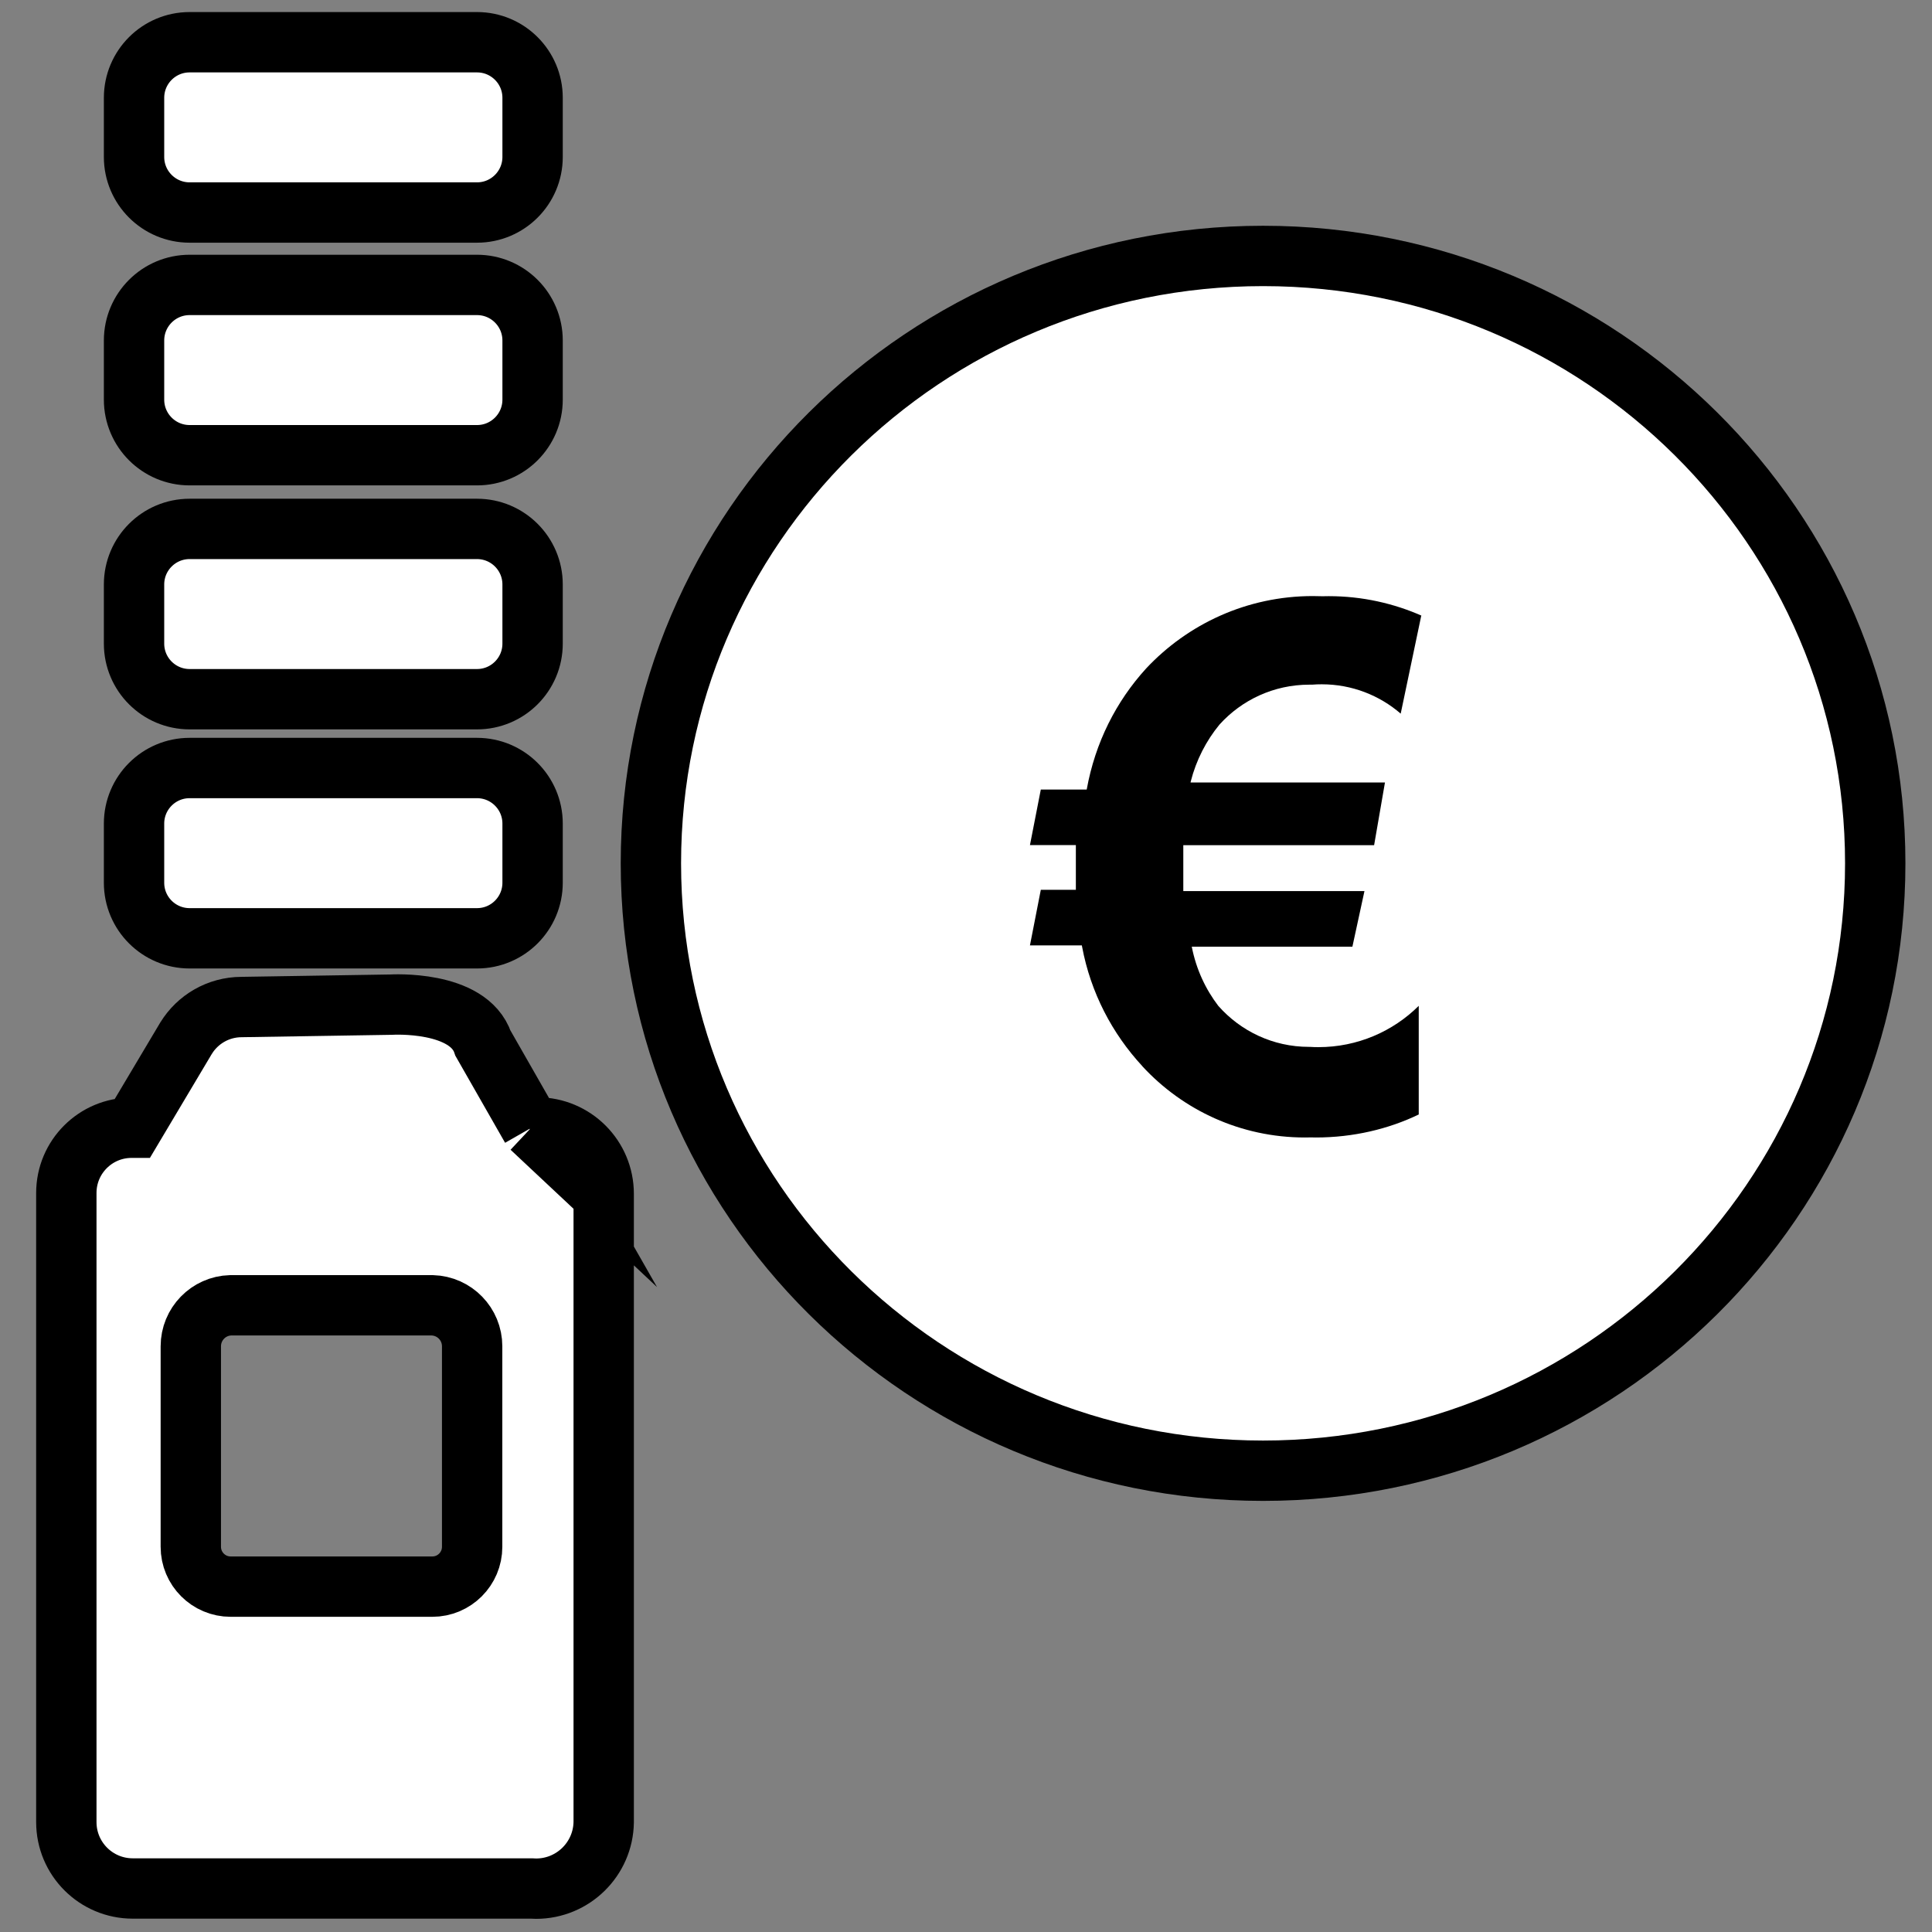
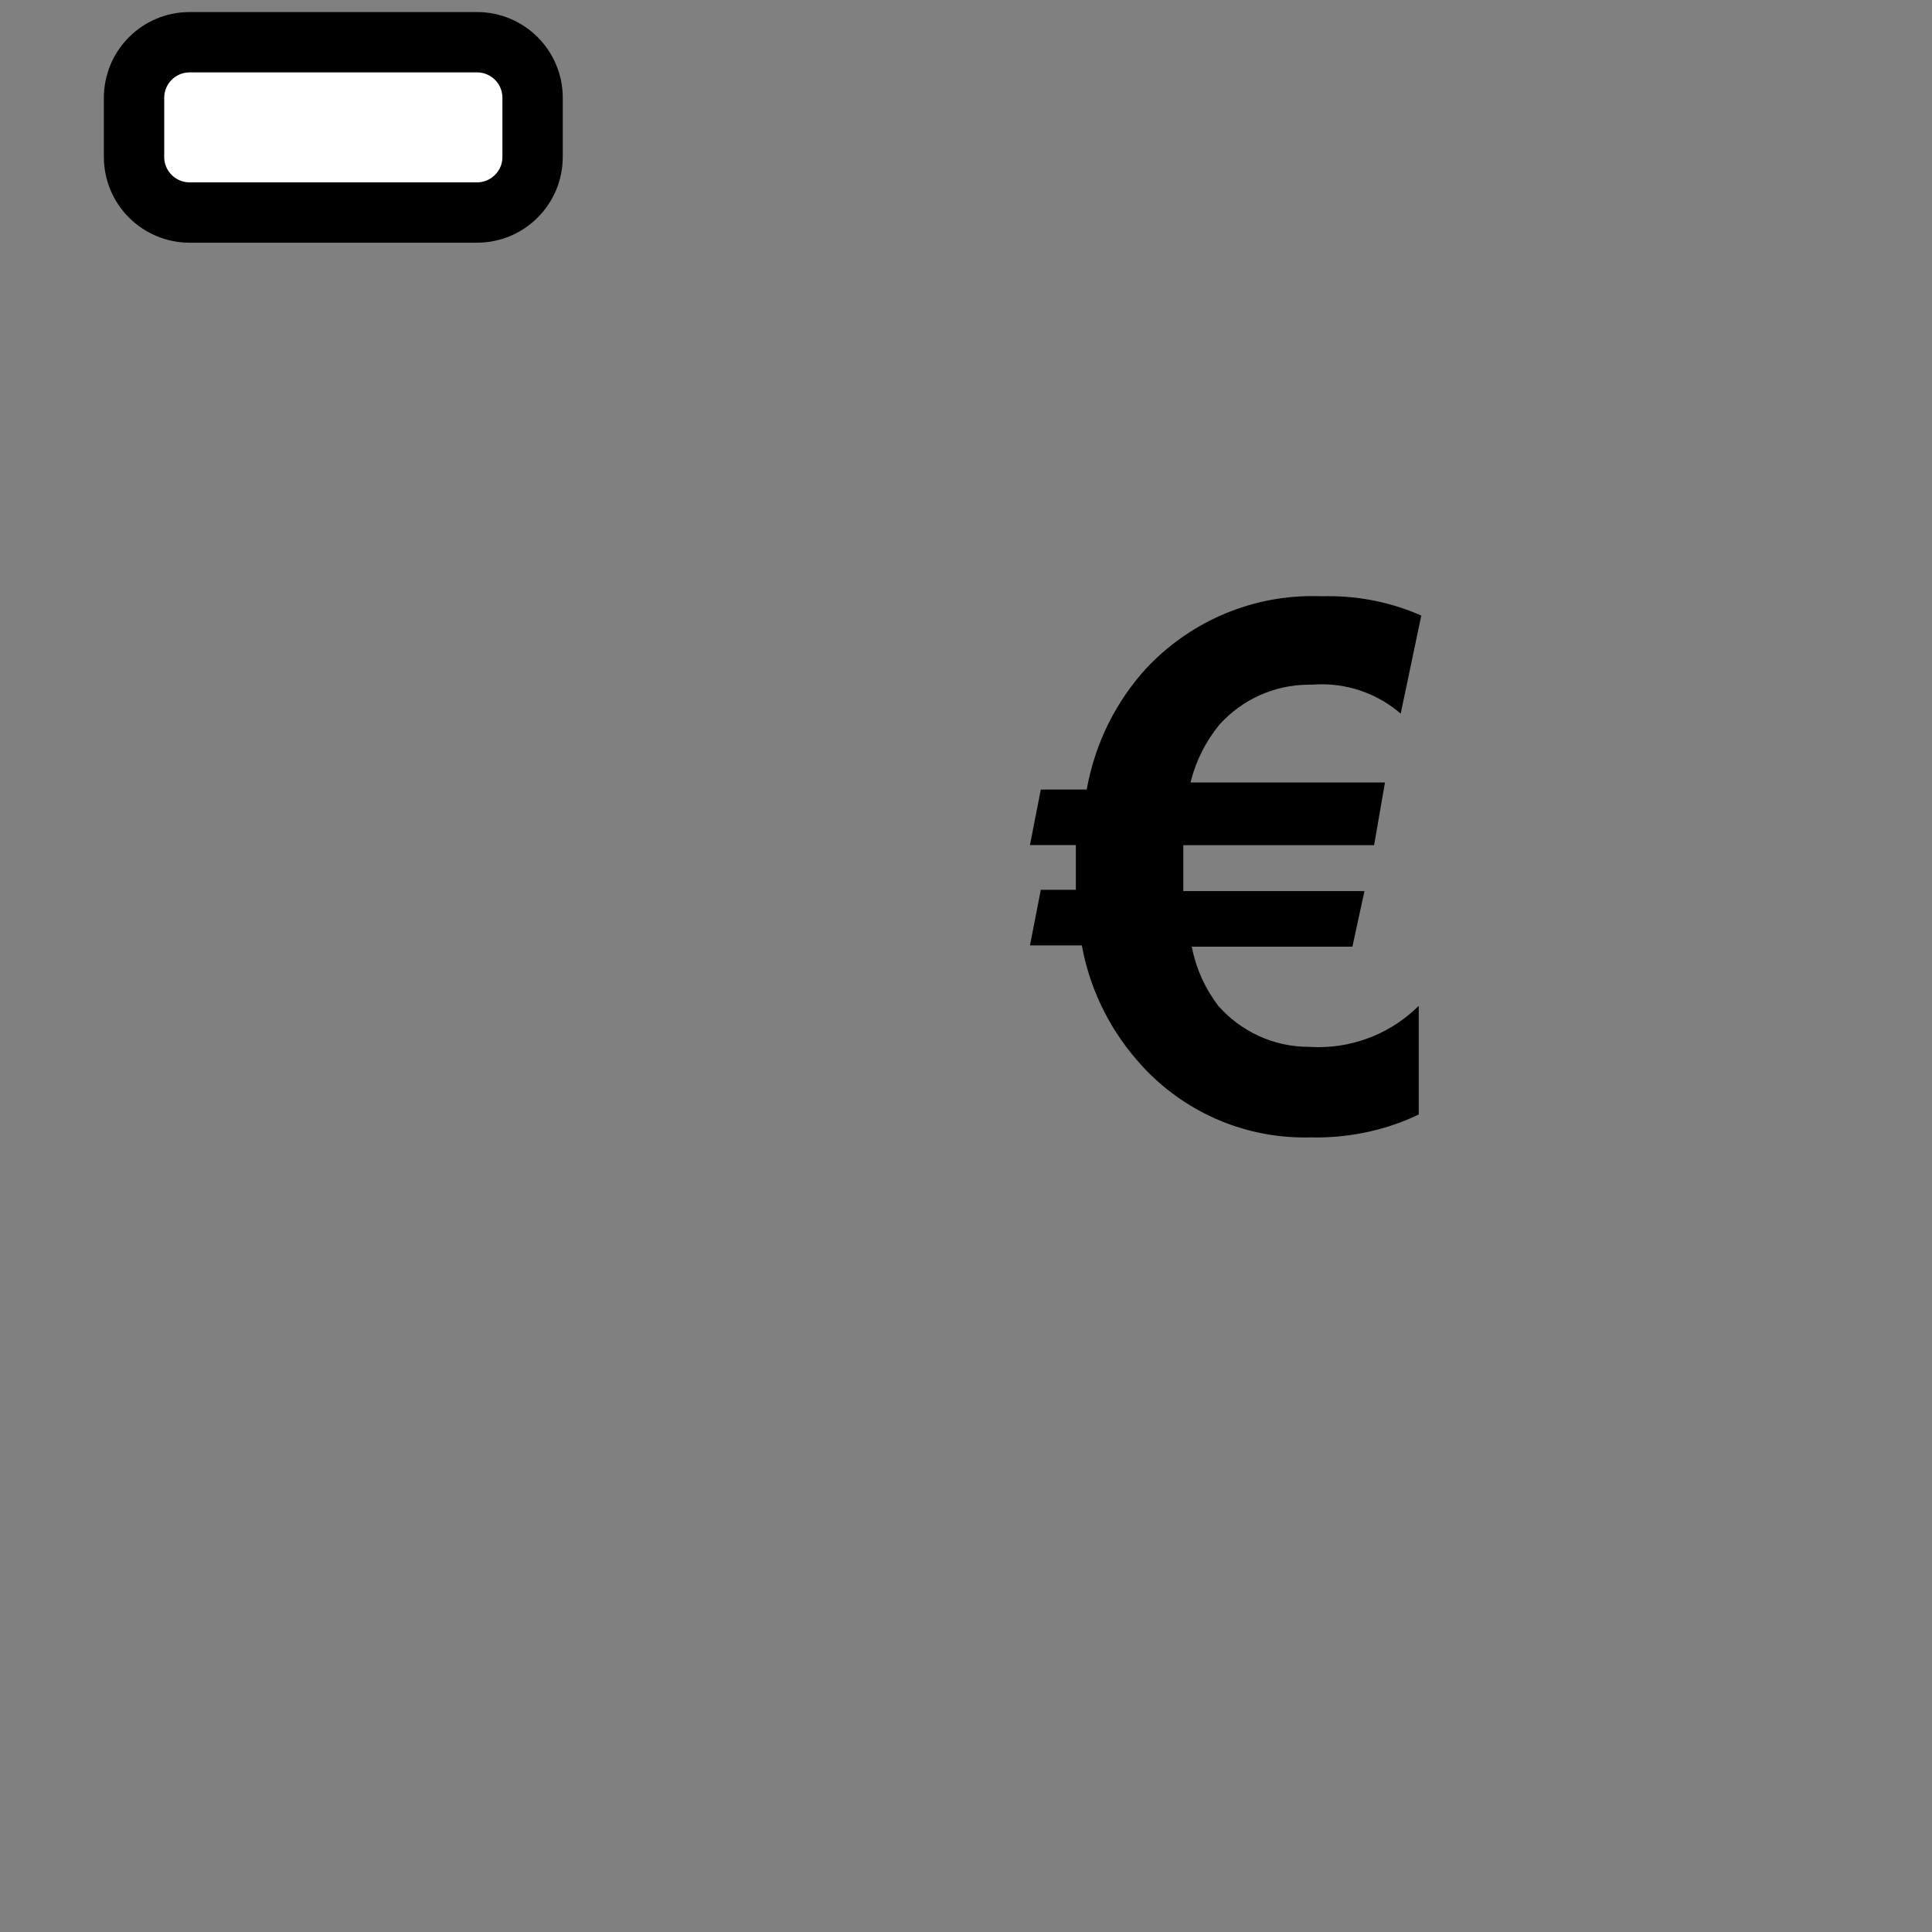
<svg xmlns="http://www.w3.org/2000/svg" viewBox="0 0 21 21" height="50" width="50" version="1.1">
  <rect x="0" y="0" width="21" height="21" fill="#808080" stroke="none" />
  <a data-encoded-tag-name="script" data-encoded-tag-value="" data-encoded-attr-xmlns="" data-encoded-attr-id="ZGF0YWxheWVyLWNoZWNrZXItc2NyaXB0" />
  <title>zip_coin</title>
-   <path d="M20.383 9.384c0 3.646-2.979 6.602-6.654 6.602s-6.654-2.956-6.654-6.602c0-3.646 2.979-6.602 6.654-6.602s6.654 2.956 6.654 6.602z" stroke-linejoin="miter" stroke-linecap="butt" stroke-miterlimit="10" stroke-width="0.656" stroke="#000" fill="#fff" />
  <path d="M15.448 6.694l-0.223 1.063c-0.229-0.198-0.529-0.319-0.858-0.319-0.035 0-0.070 0.001-0.105 0.004l0.005-0c-0.011-0-0.023-0-0.036-0-0.386 0-0.734 0.167-0.974 0.432l-0.001 0.001c-0.145 0.176-0.254 0.387-0.313 0.619l-0.002 0.011h2.113l-0.118 0.682h-2.074v0.499h1.969l-0.131 0.604h-1.746c0.048 0.246 0.15 0.463 0.291 0.647l-0.003-0.004c0.242 0.274 0.594 0.446 0.986 0.446 0.004 0 0.008-0 0.012-0h-0.001c0.027 0.002 0.059 0.003 0.091 0.003 0.425 0 0.811-0.171 1.091-0.449l-0 0v1.181c-0.327 0.158-0.712 0.25-1.118 0.25-0.018 0-0.035-0-0.053-0.001l0.003 0c-0.021 0.001-0.045 0.001-0.070 0.001-0.698 0-1.327-0.298-1.766-0.774l-0.001-0.002c-0.328-0.354-0.561-0.8-0.654-1.296l-0.003-0.016h-0.564l0.118-0.604h0.381v-0.486h-0.499l0.118-0.604h0.499c0.092-0.511 0.32-0.958 0.645-1.315l-0.002 0.002c0.454-0.486 1.099-0.79 1.815-0.79 0.036 0 0.071 0.001 0.106 0.002l-0.005-0c0.022-0.001 0.047-0.001 0.072-0.001 0.363 0 0.708 0.078 1.020 0.217l-0.016-0.006z" fill="#000" />
  <path d="M2.061 0.459h3.124c0.333 0 0.604 0.27 0.604 0.604v0.643c0 0.333-0.27 0.604-0.604 0.604h-3.124c-0.333 0-0.604-0.27-0.604-0.604v-0.643c0-0.333 0.27-0.604 0.604-0.604z" stroke-linejoin="miter" stroke-linecap="round" stroke-miterlimit="10" stroke-width="0.656" stroke="#000" fill="#fff" />
-   <path d="M2.061 3.097h3.124c0.333 0 0.604 0.27 0.604 0.604v0.643c0 0.333-0.27 0.604-0.604 0.604h-3.124c-0.333 0-0.604-0.27-0.604-0.604v-0.643c0-0.333 0.27-0.604 0.604-0.604z" stroke-linejoin="miter" stroke-linecap="round" stroke-miterlimit="10" stroke-width="0.656" stroke="#000" fill="#fff" />
-   <path d="M2.061 5.749h3.124c0.333 0 0.604 0.27 0.604 0.604v0.643c0 0.333-0.27 0.604-0.604 0.604h-3.124c-0.333 0-0.604-0.27-0.604-0.604v-0.643c0-0.333 0.27-0.604 0.604-0.604z" stroke-linejoin="miter" stroke-linecap="round" stroke-miterlimit="10" stroke-width="0.656" stroke="#000" fill="#fff" />
-   <path d="M2.061 8.348h3.124c0.333 0 0.604 0.27 0.604 0.604v0.643c0 0.333-0.27 0.604-0.604 0.604h-3.124c-0.333 0-0.604-0.27-0.604-0.604v-0.643c0-0.333 0.27-0.604 0.604-0.604z" stroke-linejoin="miter" stroke-linecap="round" stroke-miterlimit="10" stroke-width="0.656" stroke="#000" fill="#fff" />
-   <path d="M5.775 12.259l-0.525-0.919c-0.157-0.472-0.997-0.42-0.997-0.42l-1.628 0.026c-0.255 0.001-0.478 0.136-0.602 0.338l-0.002 0.003-0.578 0.971c-0.004-0-0.009-0-0.013-0-0.391 0-0.709 0.317-0.709 0.709 0 0.005 0 0.009 0 0.014l-0-0.001v6.825c0 0.399 0.323 0.722 0.722 0.722v0h4.331c0.016 0.001 0.034 0.002 0.053 0.002 0.402 0 0.729-0.323 0.735-0.723v-6.826c0-0.001 0-0.002 0-0.003 0-0.399-0.323-0.722-0.722-0.722-0.023 0-0.046 0.001-0.069 0.003l0.003-0zM5.132 16.813c0 0.239-0.194 0.433-0.433 0.433v0h-2.192c-0.239 0-0.433-0.194-0.433-0.433v-2.179c0-0 0-0 0-0 0-0.242 0.192-0.439 0.432-0.446l0.001-0h2.192c0.241 0.007 0.433 0.204 0.433 0.446 0 0 0 0 0 0v-0z" stroke-linejoin="miter" stroke-linecap="round" stroke-miterlimit="10" stroke-width="0.656" stroke="#000" fill="#fff" />
</svg>